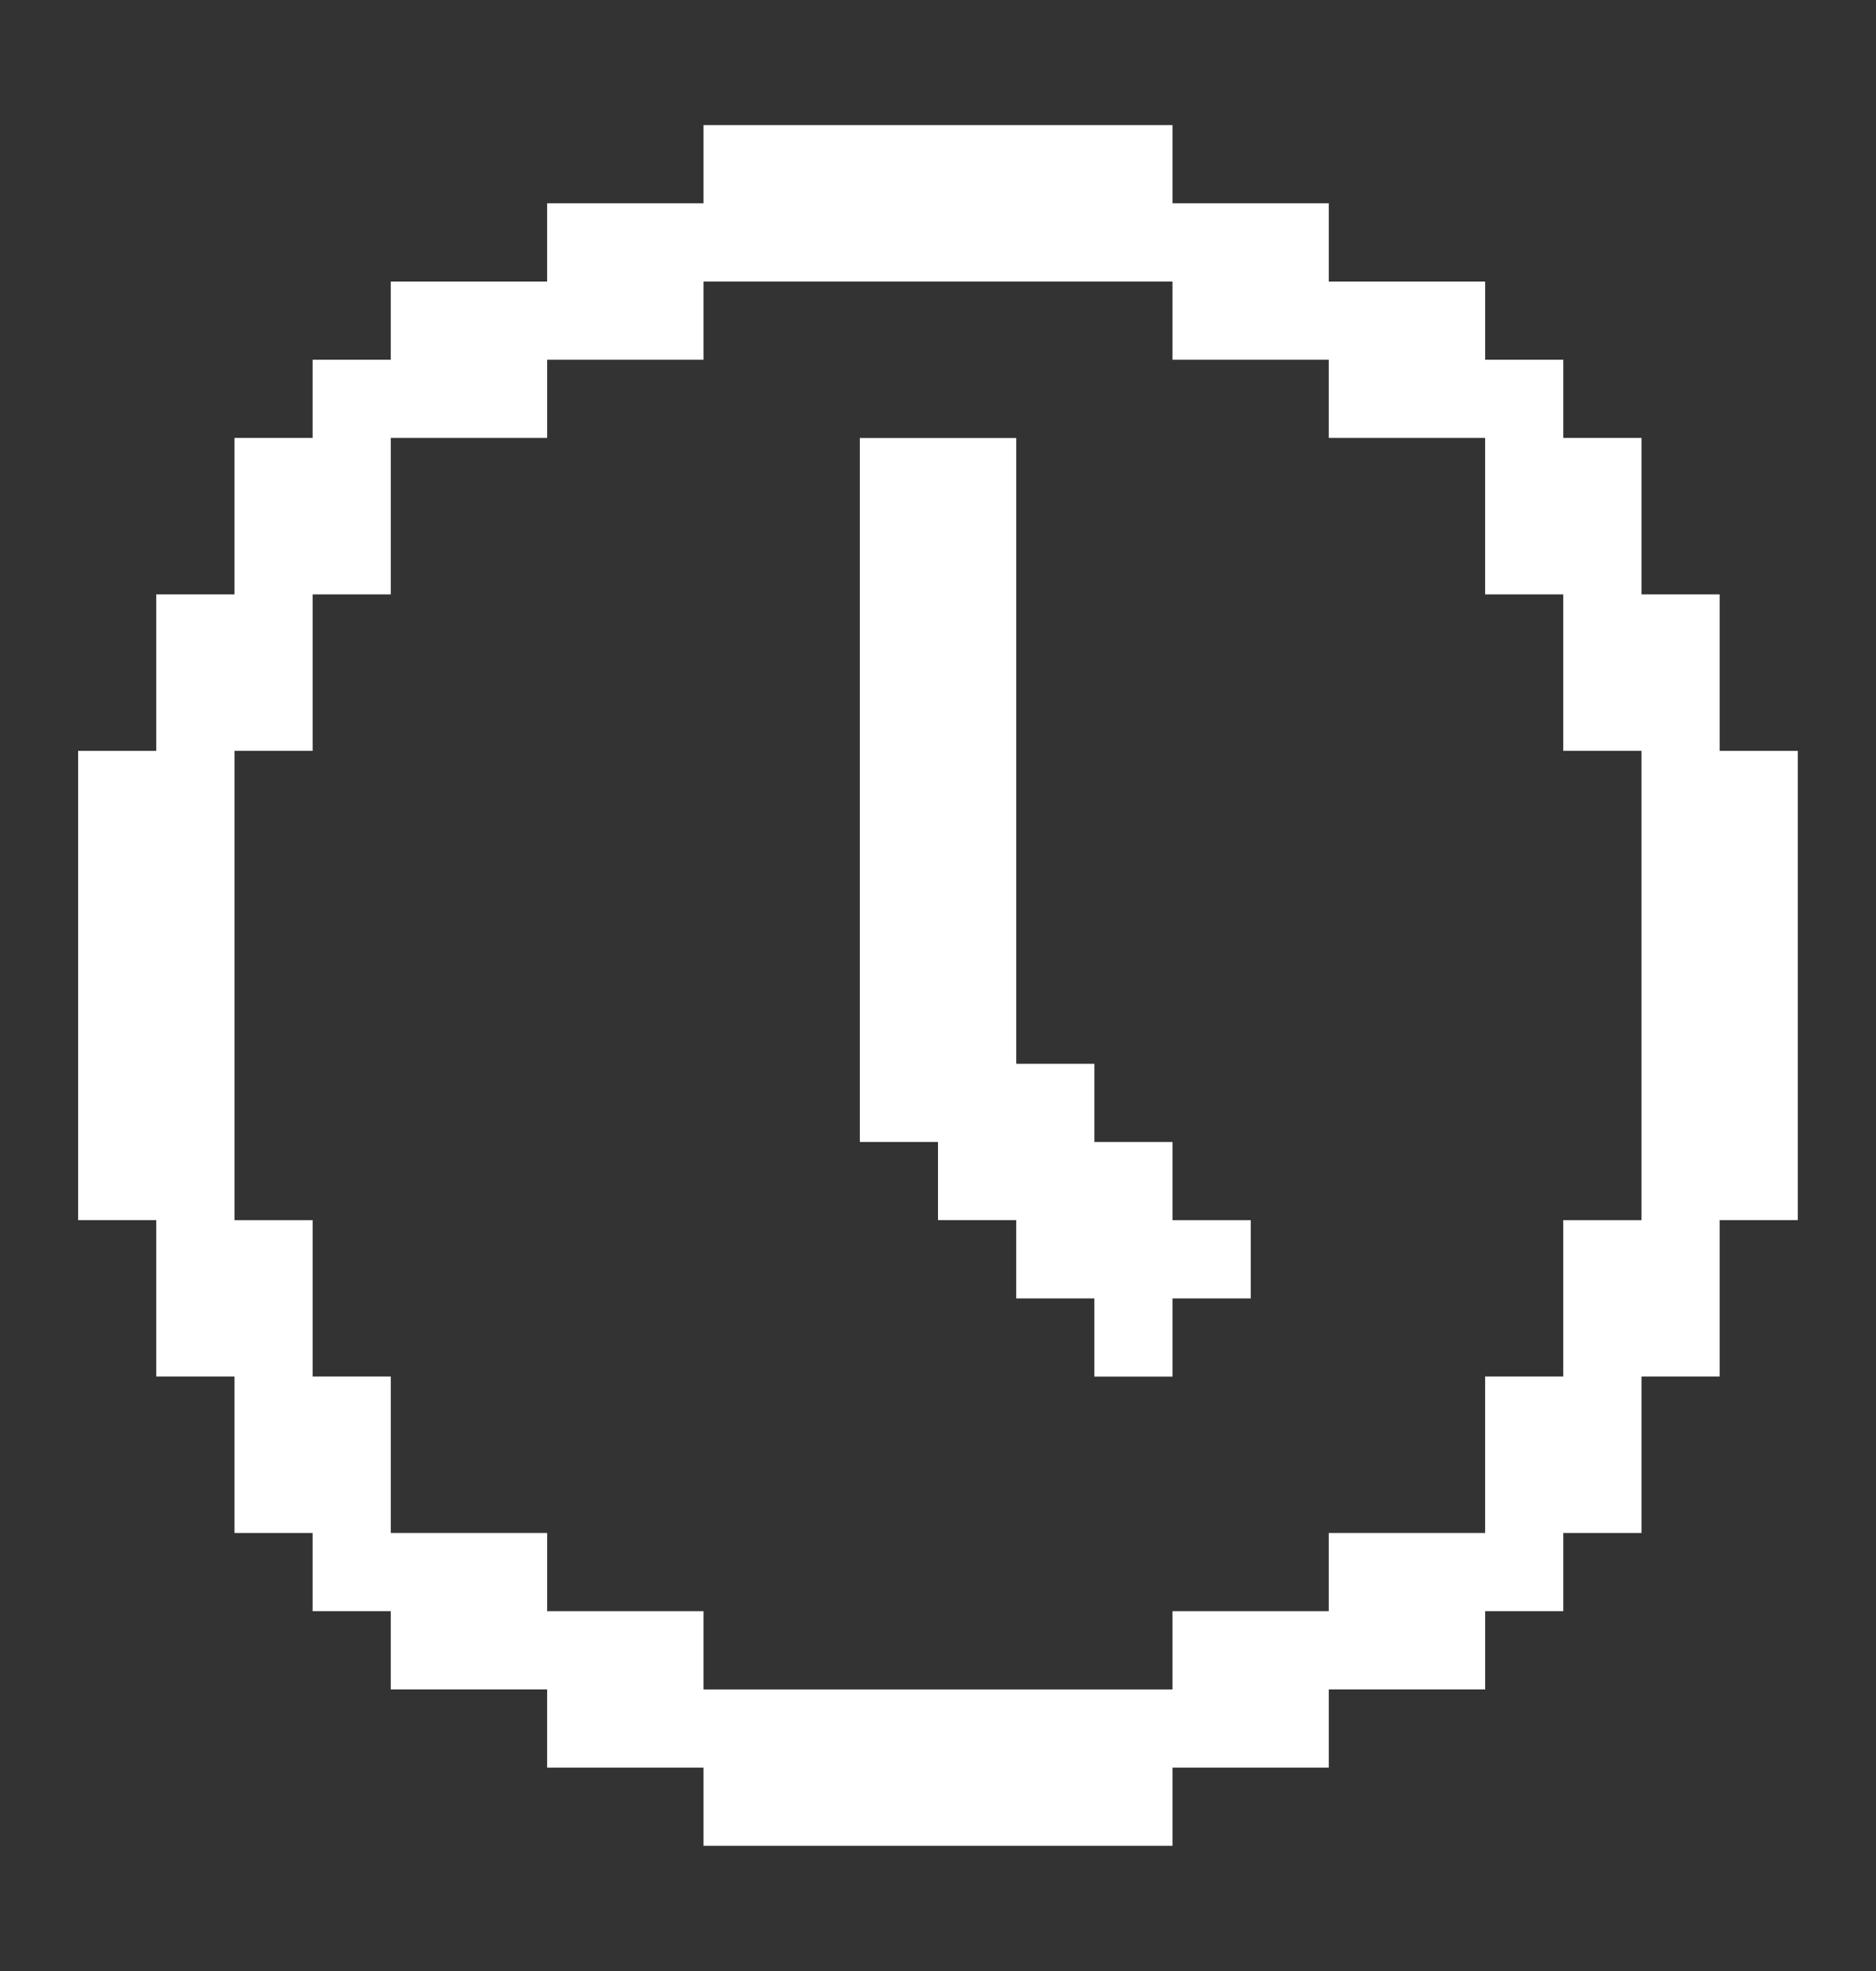
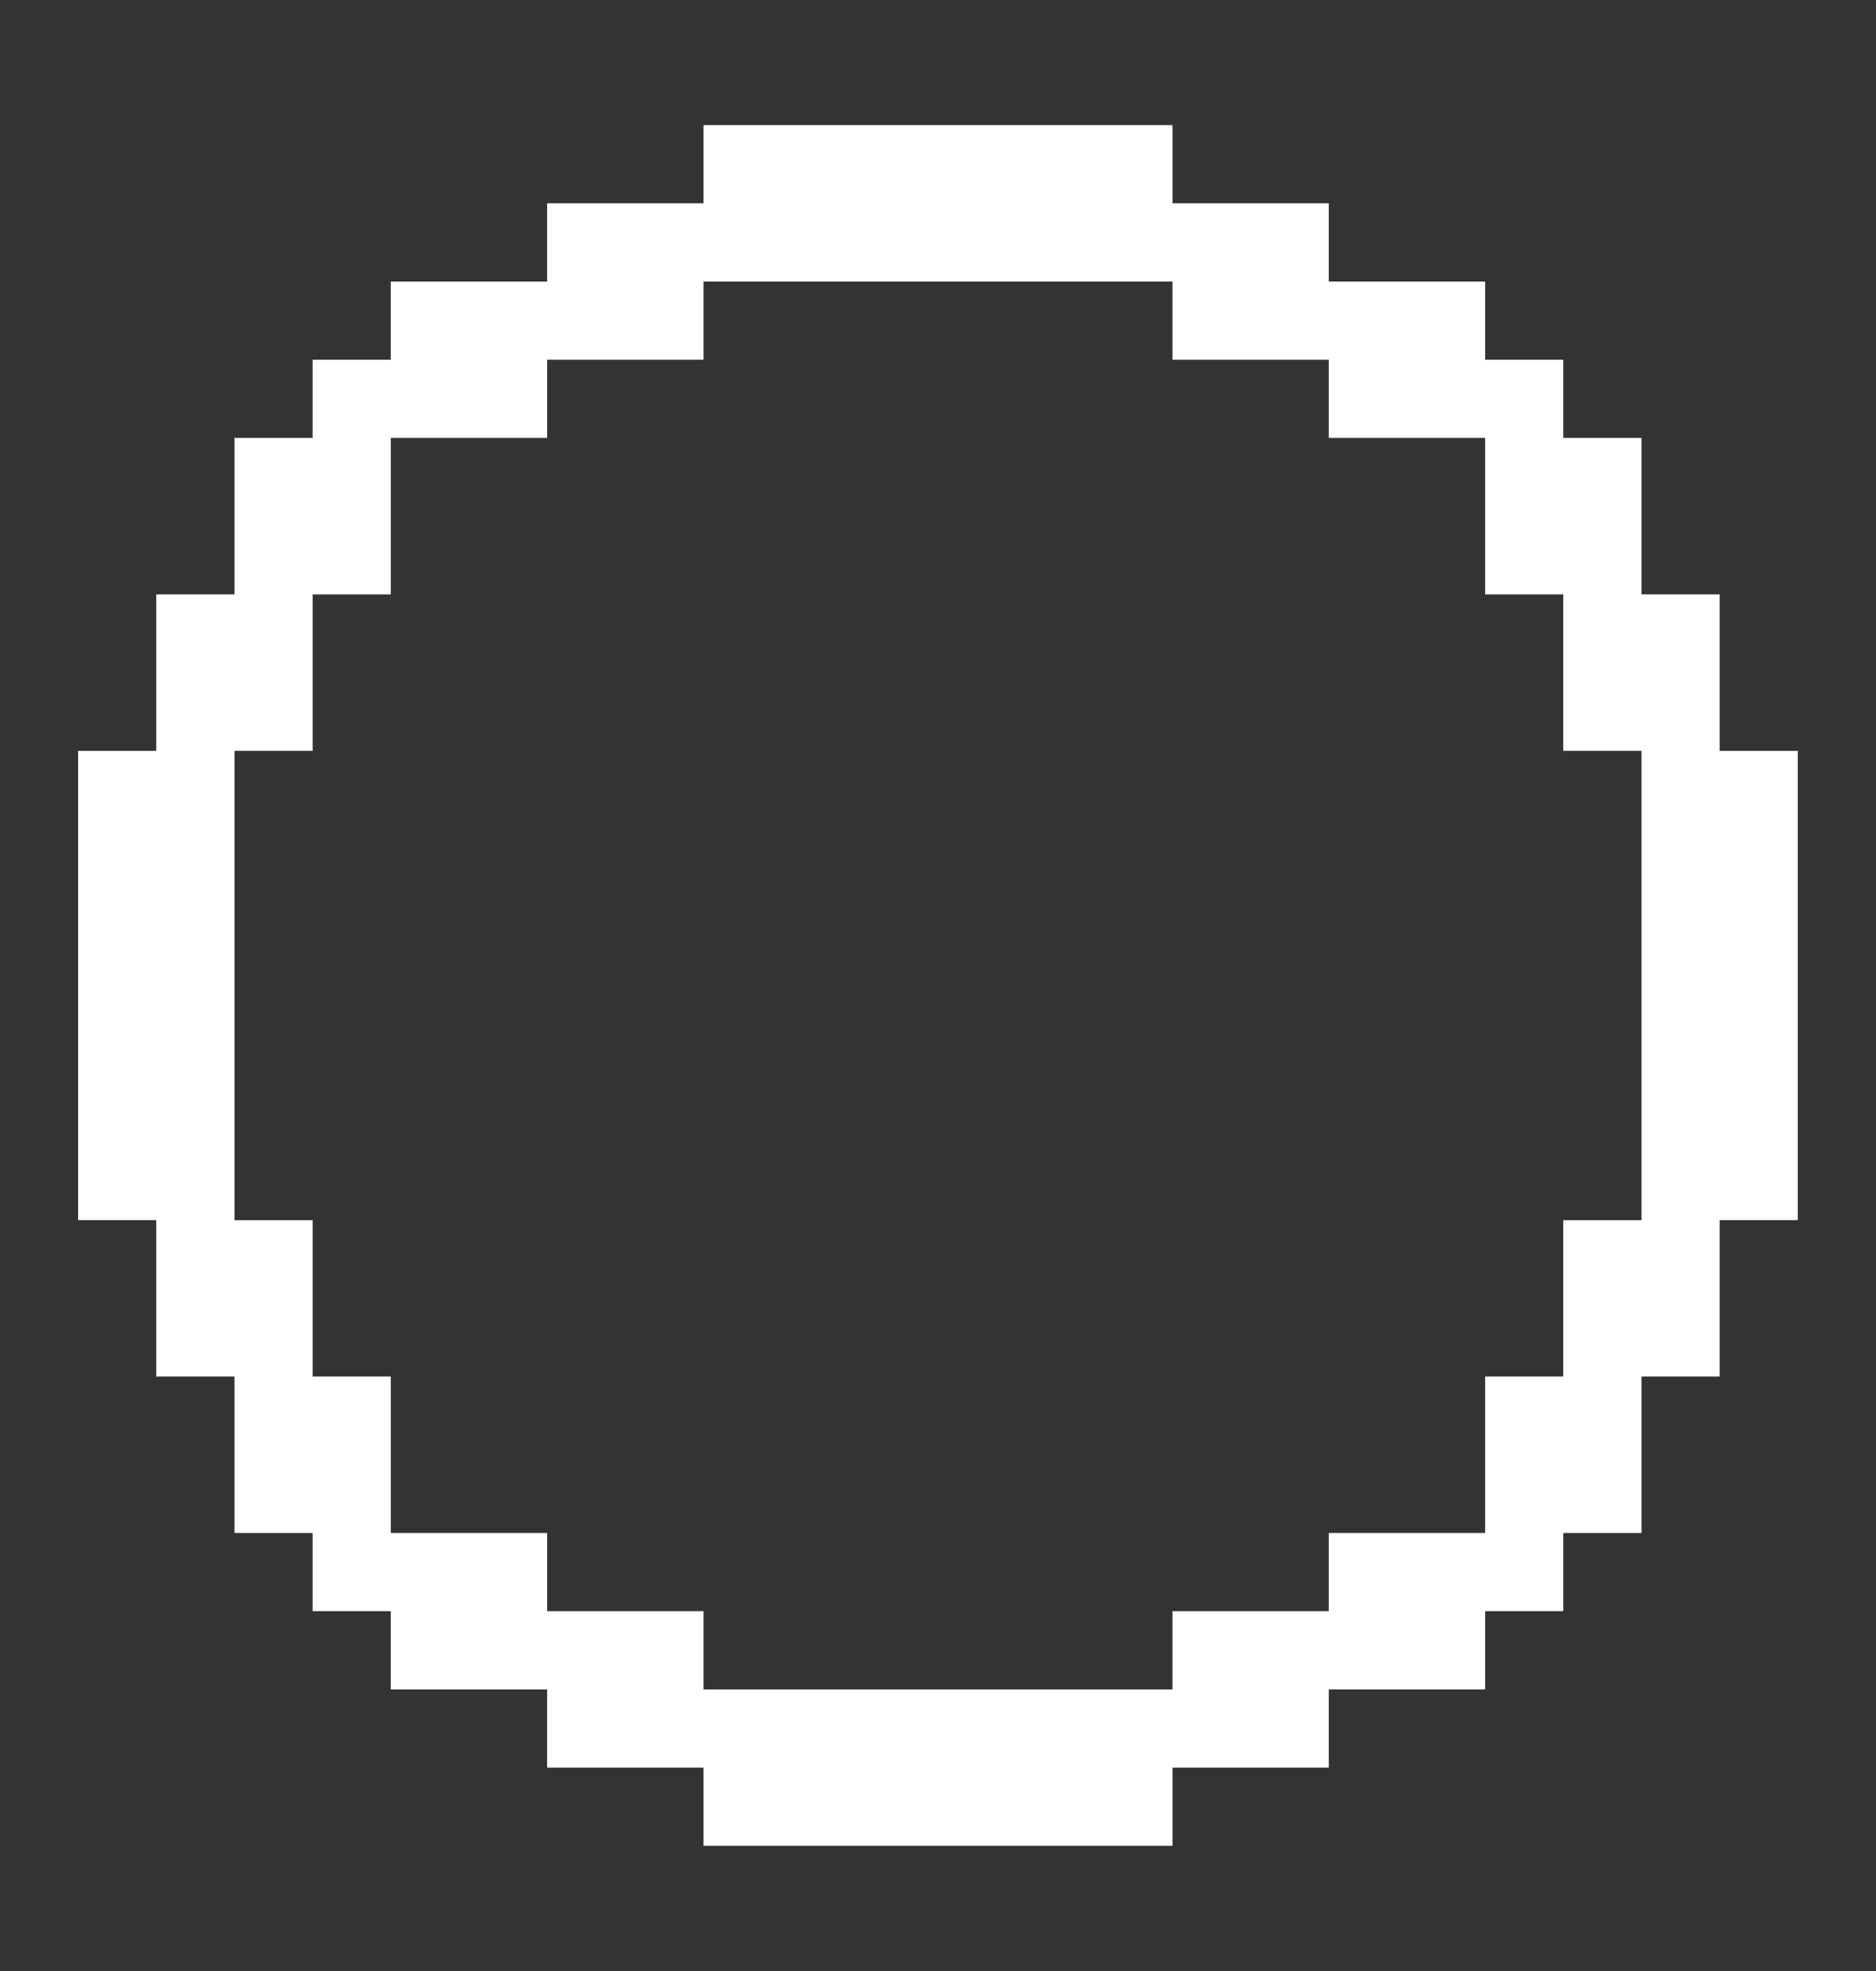
<svg xmlns="http://www.w3.org/2000/svg" width="20" height="21" viewBox="0 0 20 21" fill="none">
  <rect x="0" y="0" width="20" height="21" fill="#333333" stroke="none" />
  <path d="M18.333 8V6.333H17.5V4.666H16.666V3.833H15.833V3H14.166V2.166H12.5V1.333H7.5V2.166H5.833V3H4.166V3.833H3.333V4.666H2.5V6.333H1.666V8H0.833V13H1.666V14.666H2.5V16.333H3.333V17.166H4.166V18H5.833V18.833H7.5V19.666H12.5V18.833H14.166V18H15.833V17.166H16.666V16.333H17.5V14.666H18.333V13H19.166V8H18.333ZM17.5 13H16.666V14.666H15.833V16.333H14.166V17.166H12.5V18H7.5V17.166H5.833V16.333H4.166V14.666H3.333V13H2.5V8H3.333V6.333H4.166V4.666H5.833V3.833H7.5V3H12.5V3.833H14.166V4.666H15.833V6.333H16.666V8H17.5V13Z" fill="white" />
-   <path d="M13.334 13V13.834H12.5V14.667H11.667V13.834H10.834V13H10V12.167H9.167V4.667H10.834V11.334H11.667V12.167H12.5V13H13.334Z" fill="white" />
</svg>